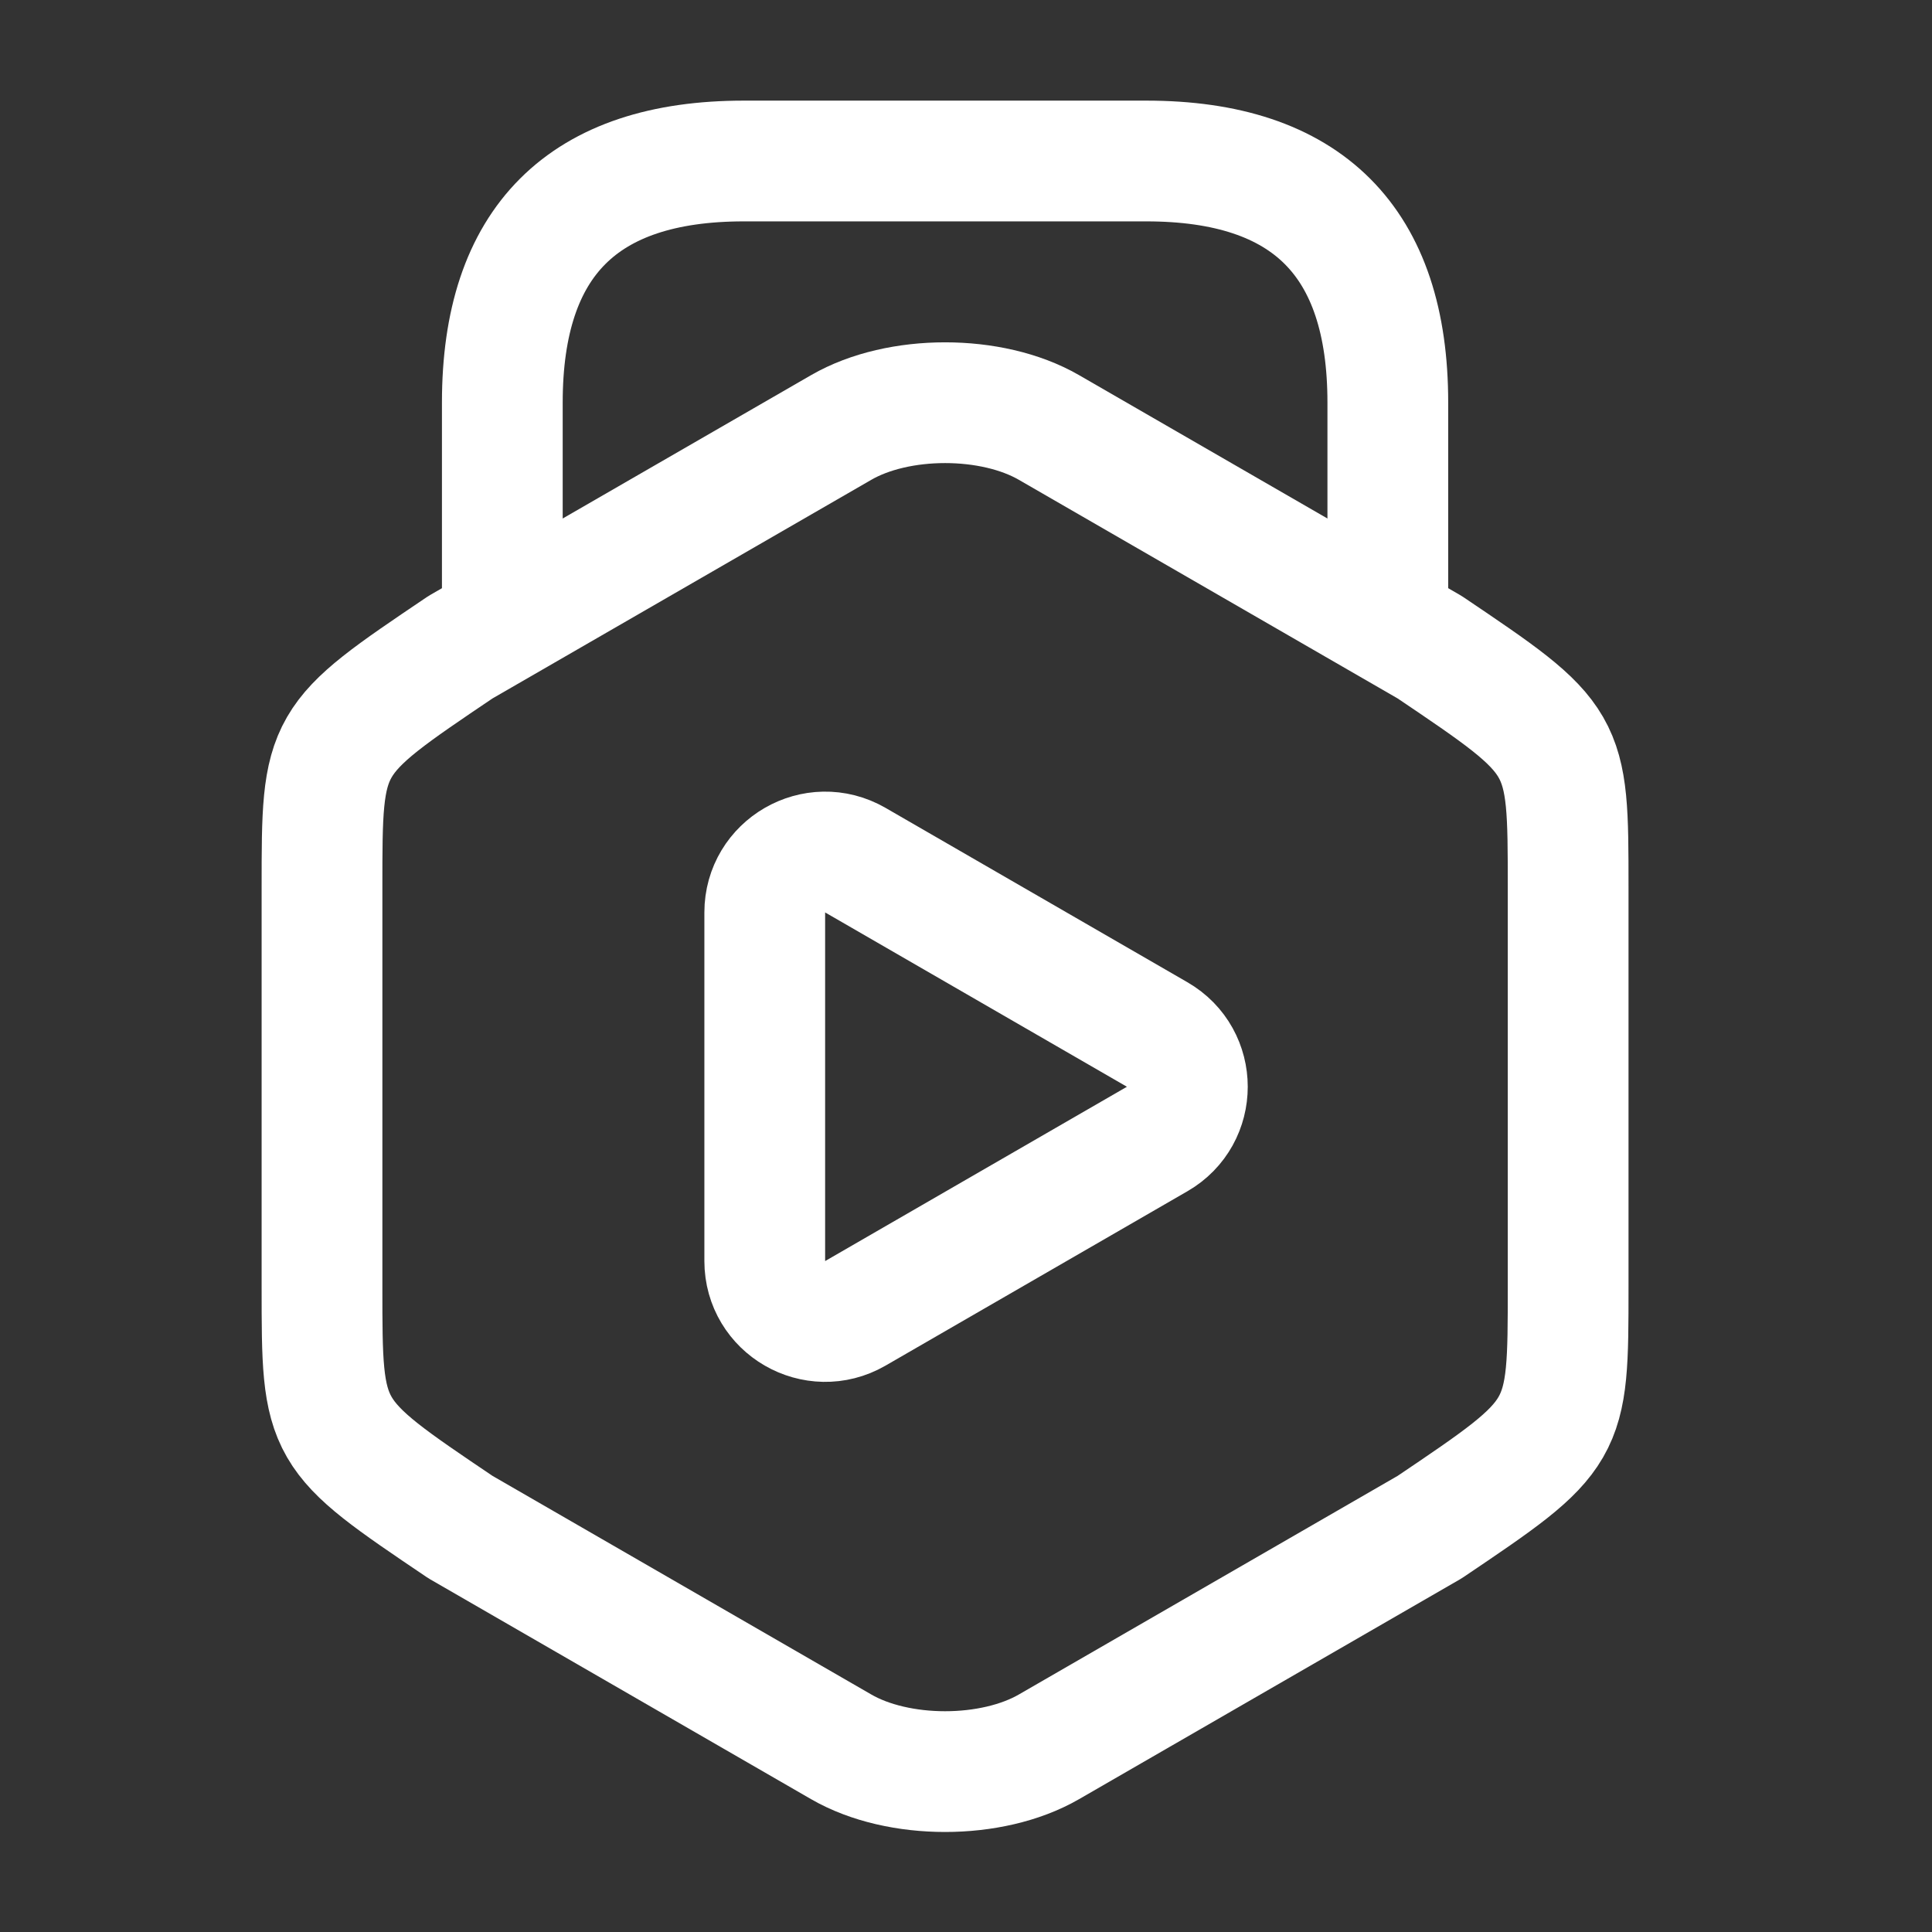
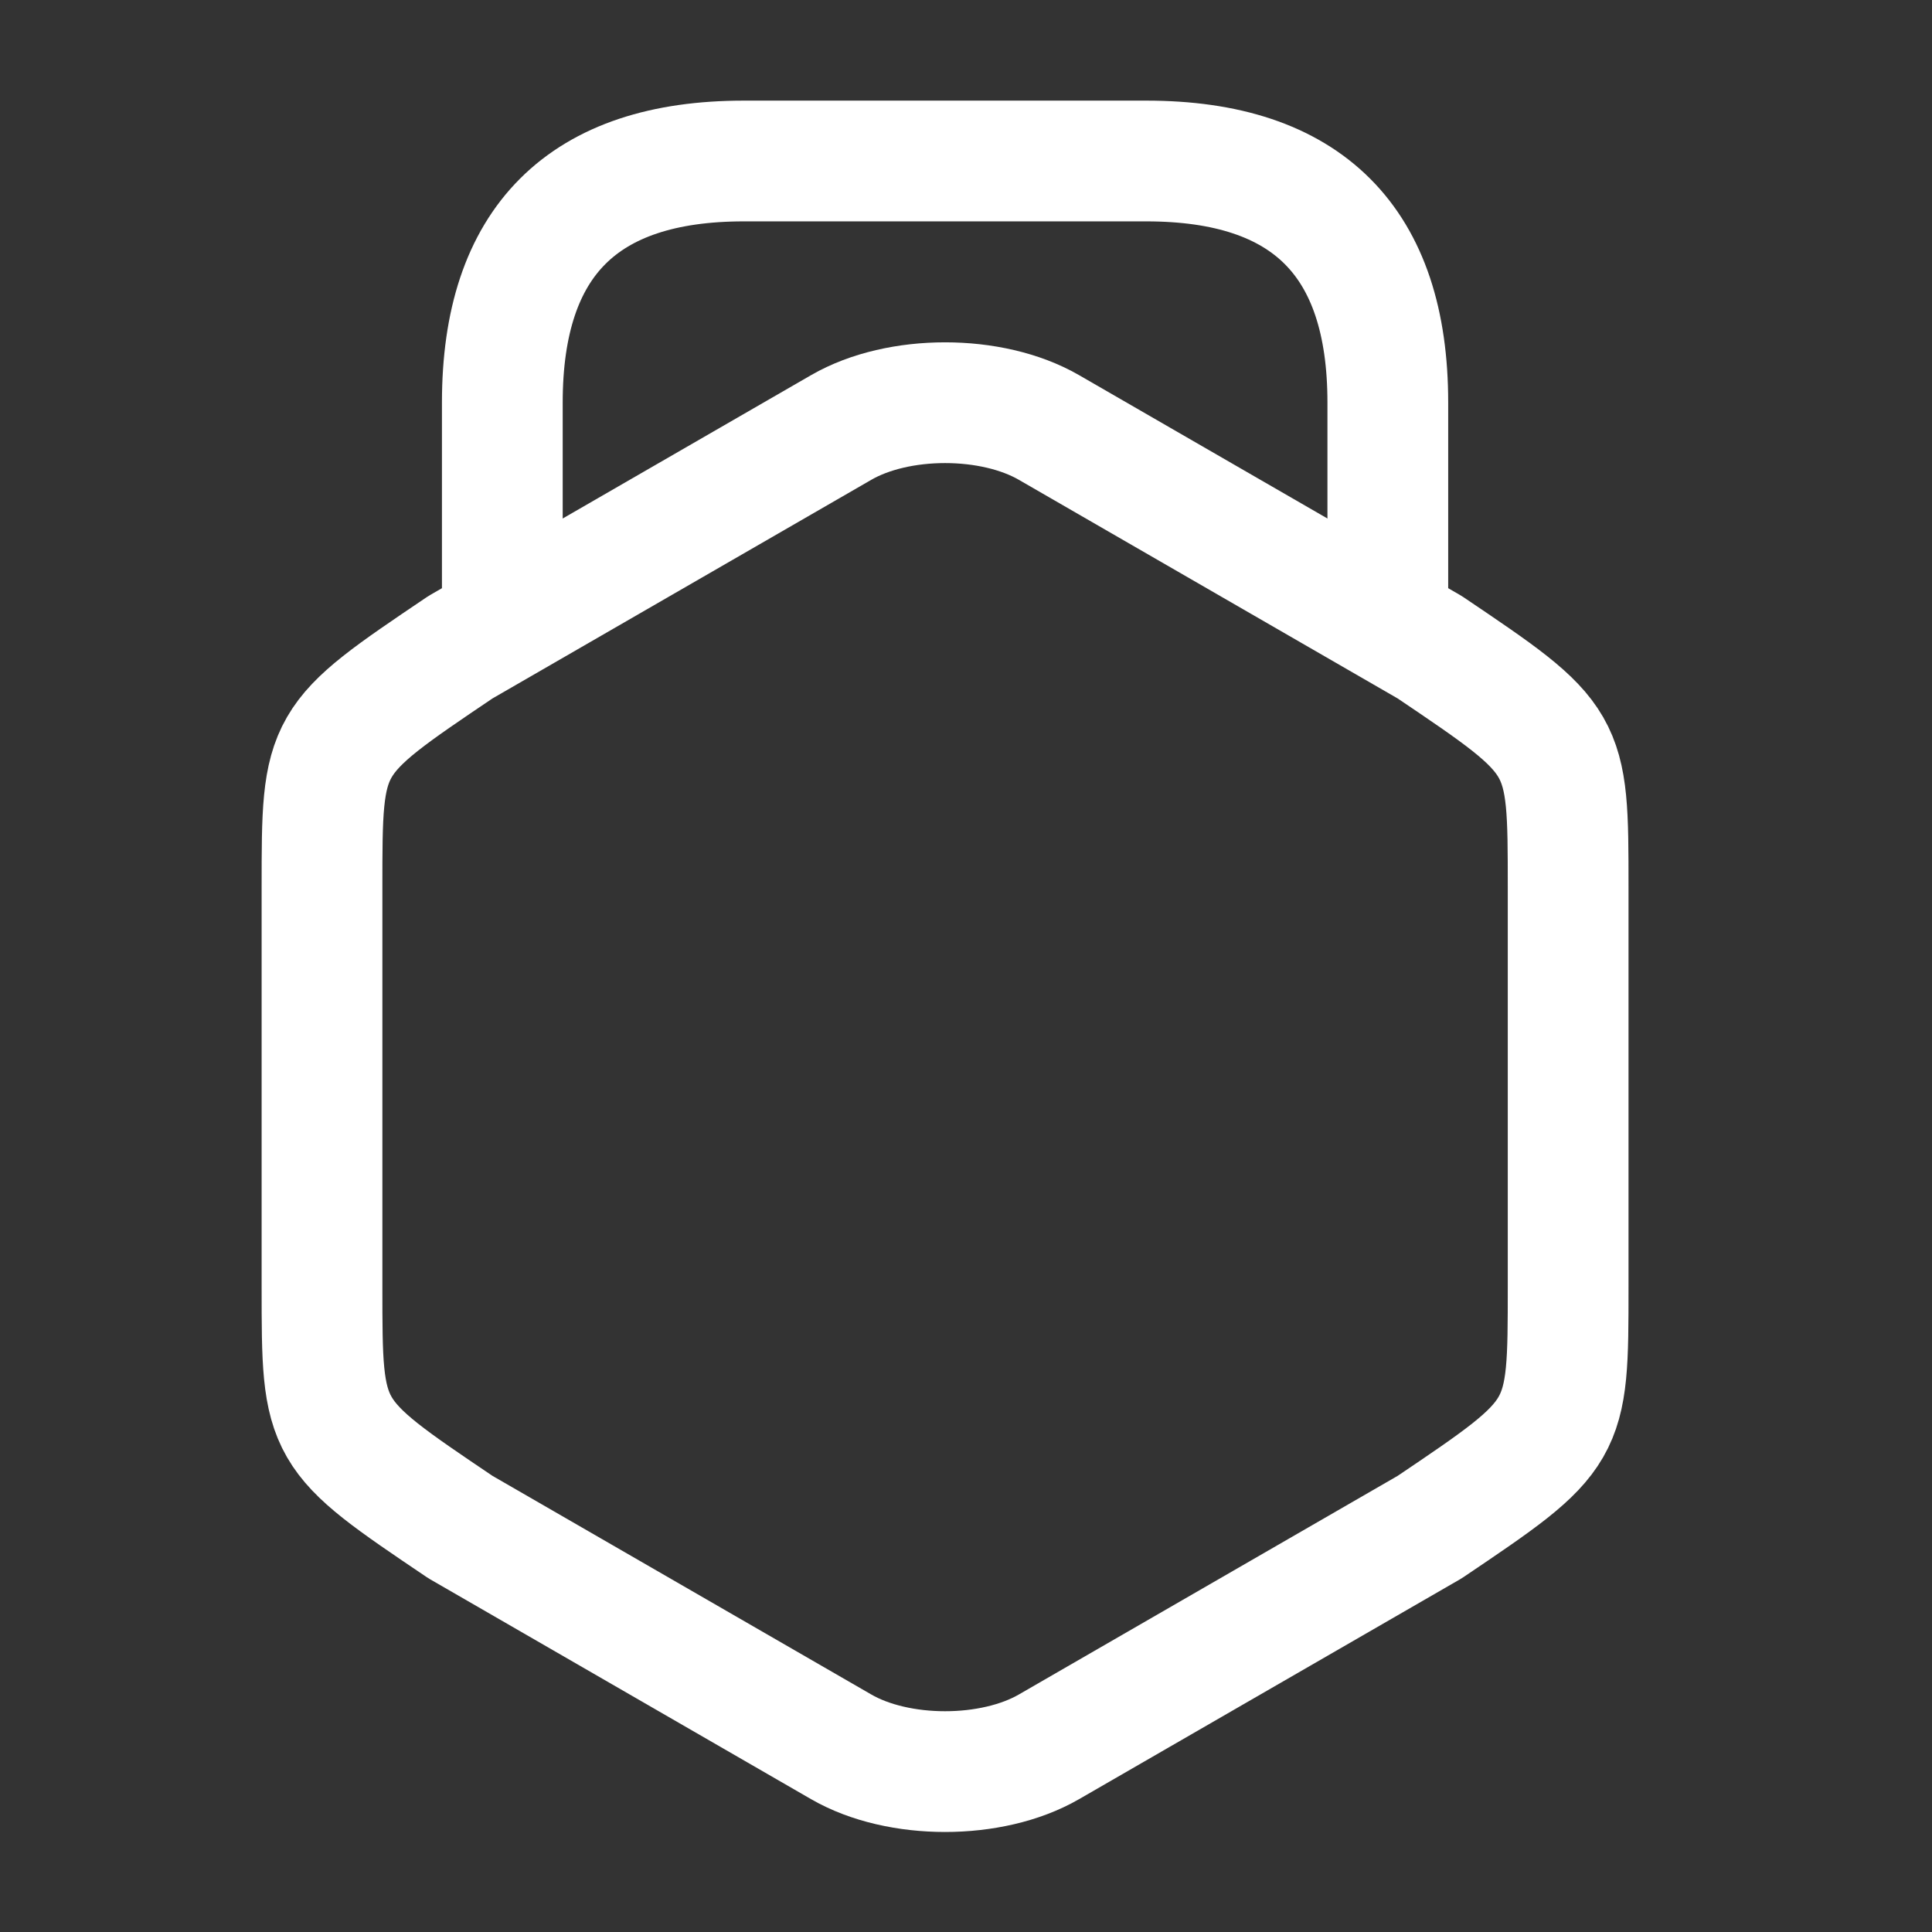
<svg xmlns="http://www.w3.org/2000/svg" width="24" height="24" viewBox="0 0 24 24" fill="none">
  <rect x="0" y="0" width="24" height="24" fill="#333333" stroke="none" />
  <path d="M4 11.02V15.99C4 17.81 4 17.81 5.72 18.97L10.45 21.7C11.16 22.11 12.32 22.11 13.03 21.7L17.76 18.97C19.48 17.81 19.48 17.81 19.48 15.99V11.02C19.48 9.2 19.48 9.2 17.76 8.04L13.03 5.31C12.32 4.9 11.16 4.9 10.45 5.31L5.72 8.04C4 9.2 4 9.2 4 11.02Z" stroke="white" stroke-width="1.5" stroke-linecap="round" stroke-linejoin="round" />
  <path d="M17.24 7.63V5C17.24 3 16.24 2 14.24 2H9.24C7.24 2 6.24 3 6.24 5V7.56" stroke="white" stroke-width="1.5" stroke-linecap="round" stroke-linejoin="round" />
-   <path d="M14.375 12.851C14.875 13.139 14.875 13.861 14.375 14.149L10.625 16.315C10.125 16.603 9.5 16.242 9.5 15.665L9.5 11.335C9.5 10.758 10.125 10.397 10.625 10.685L14.375 12.851Z" stroke="white" stroke-width="1.5" />
</svg>